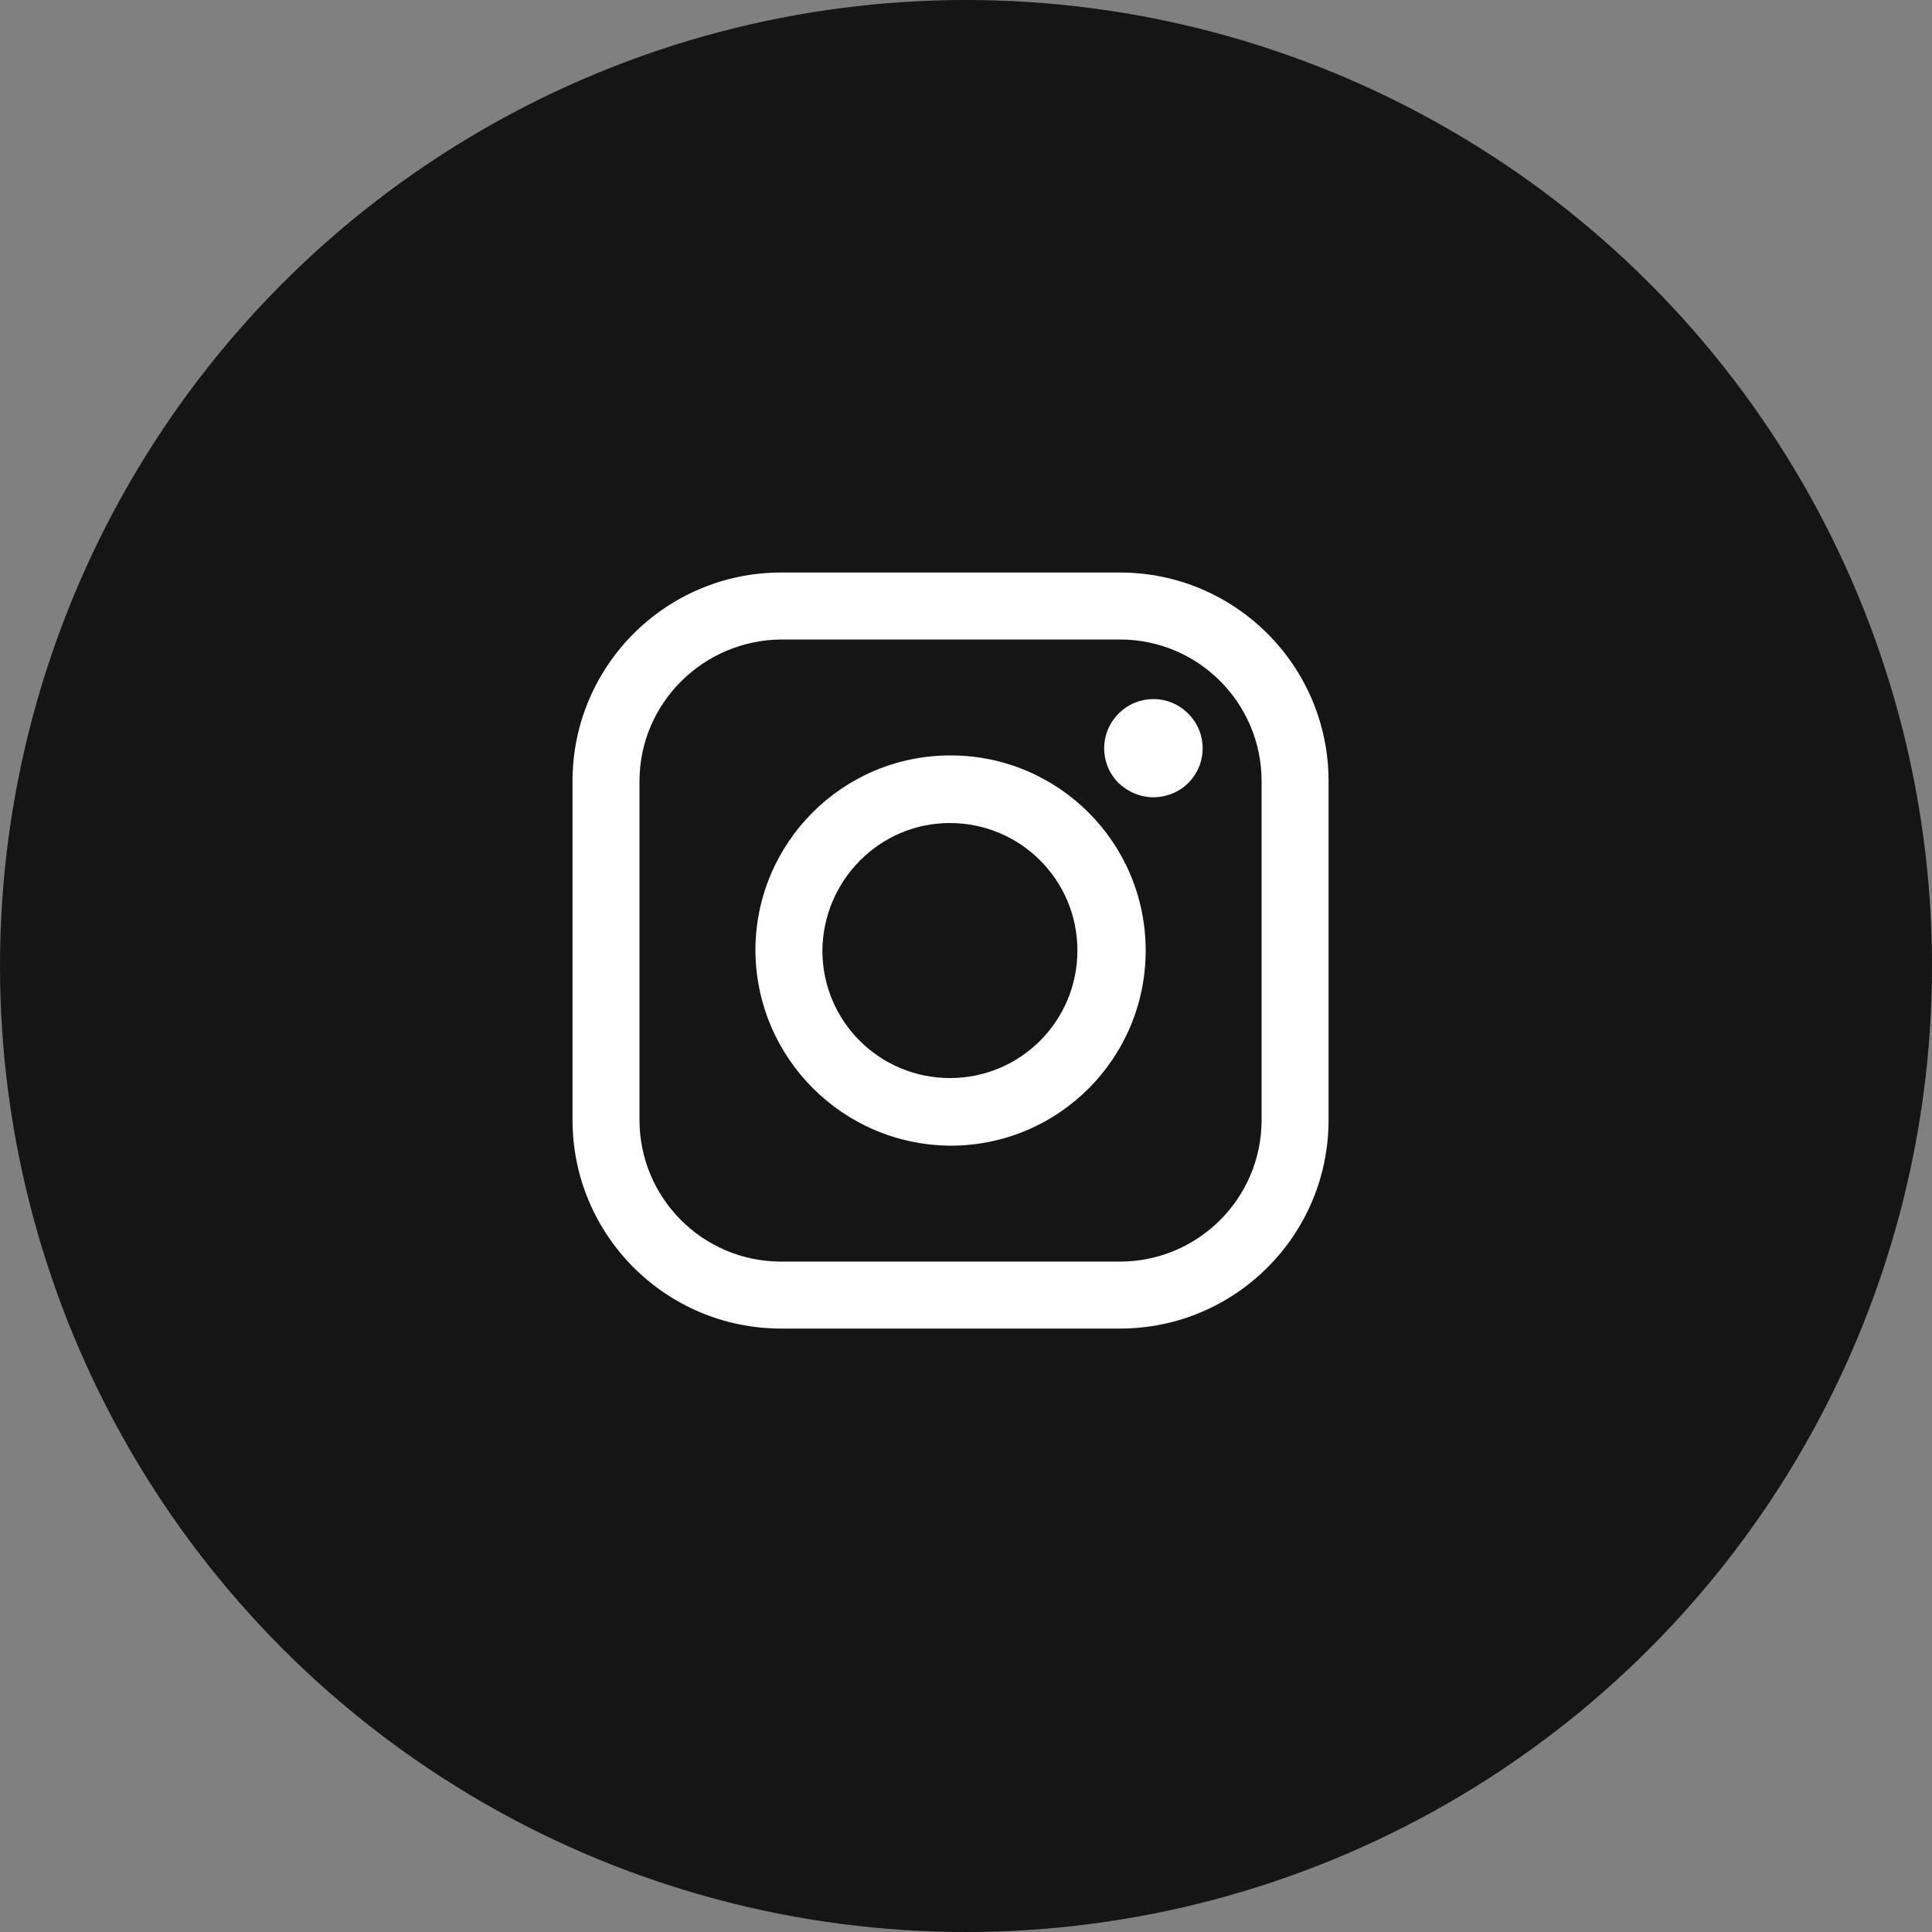
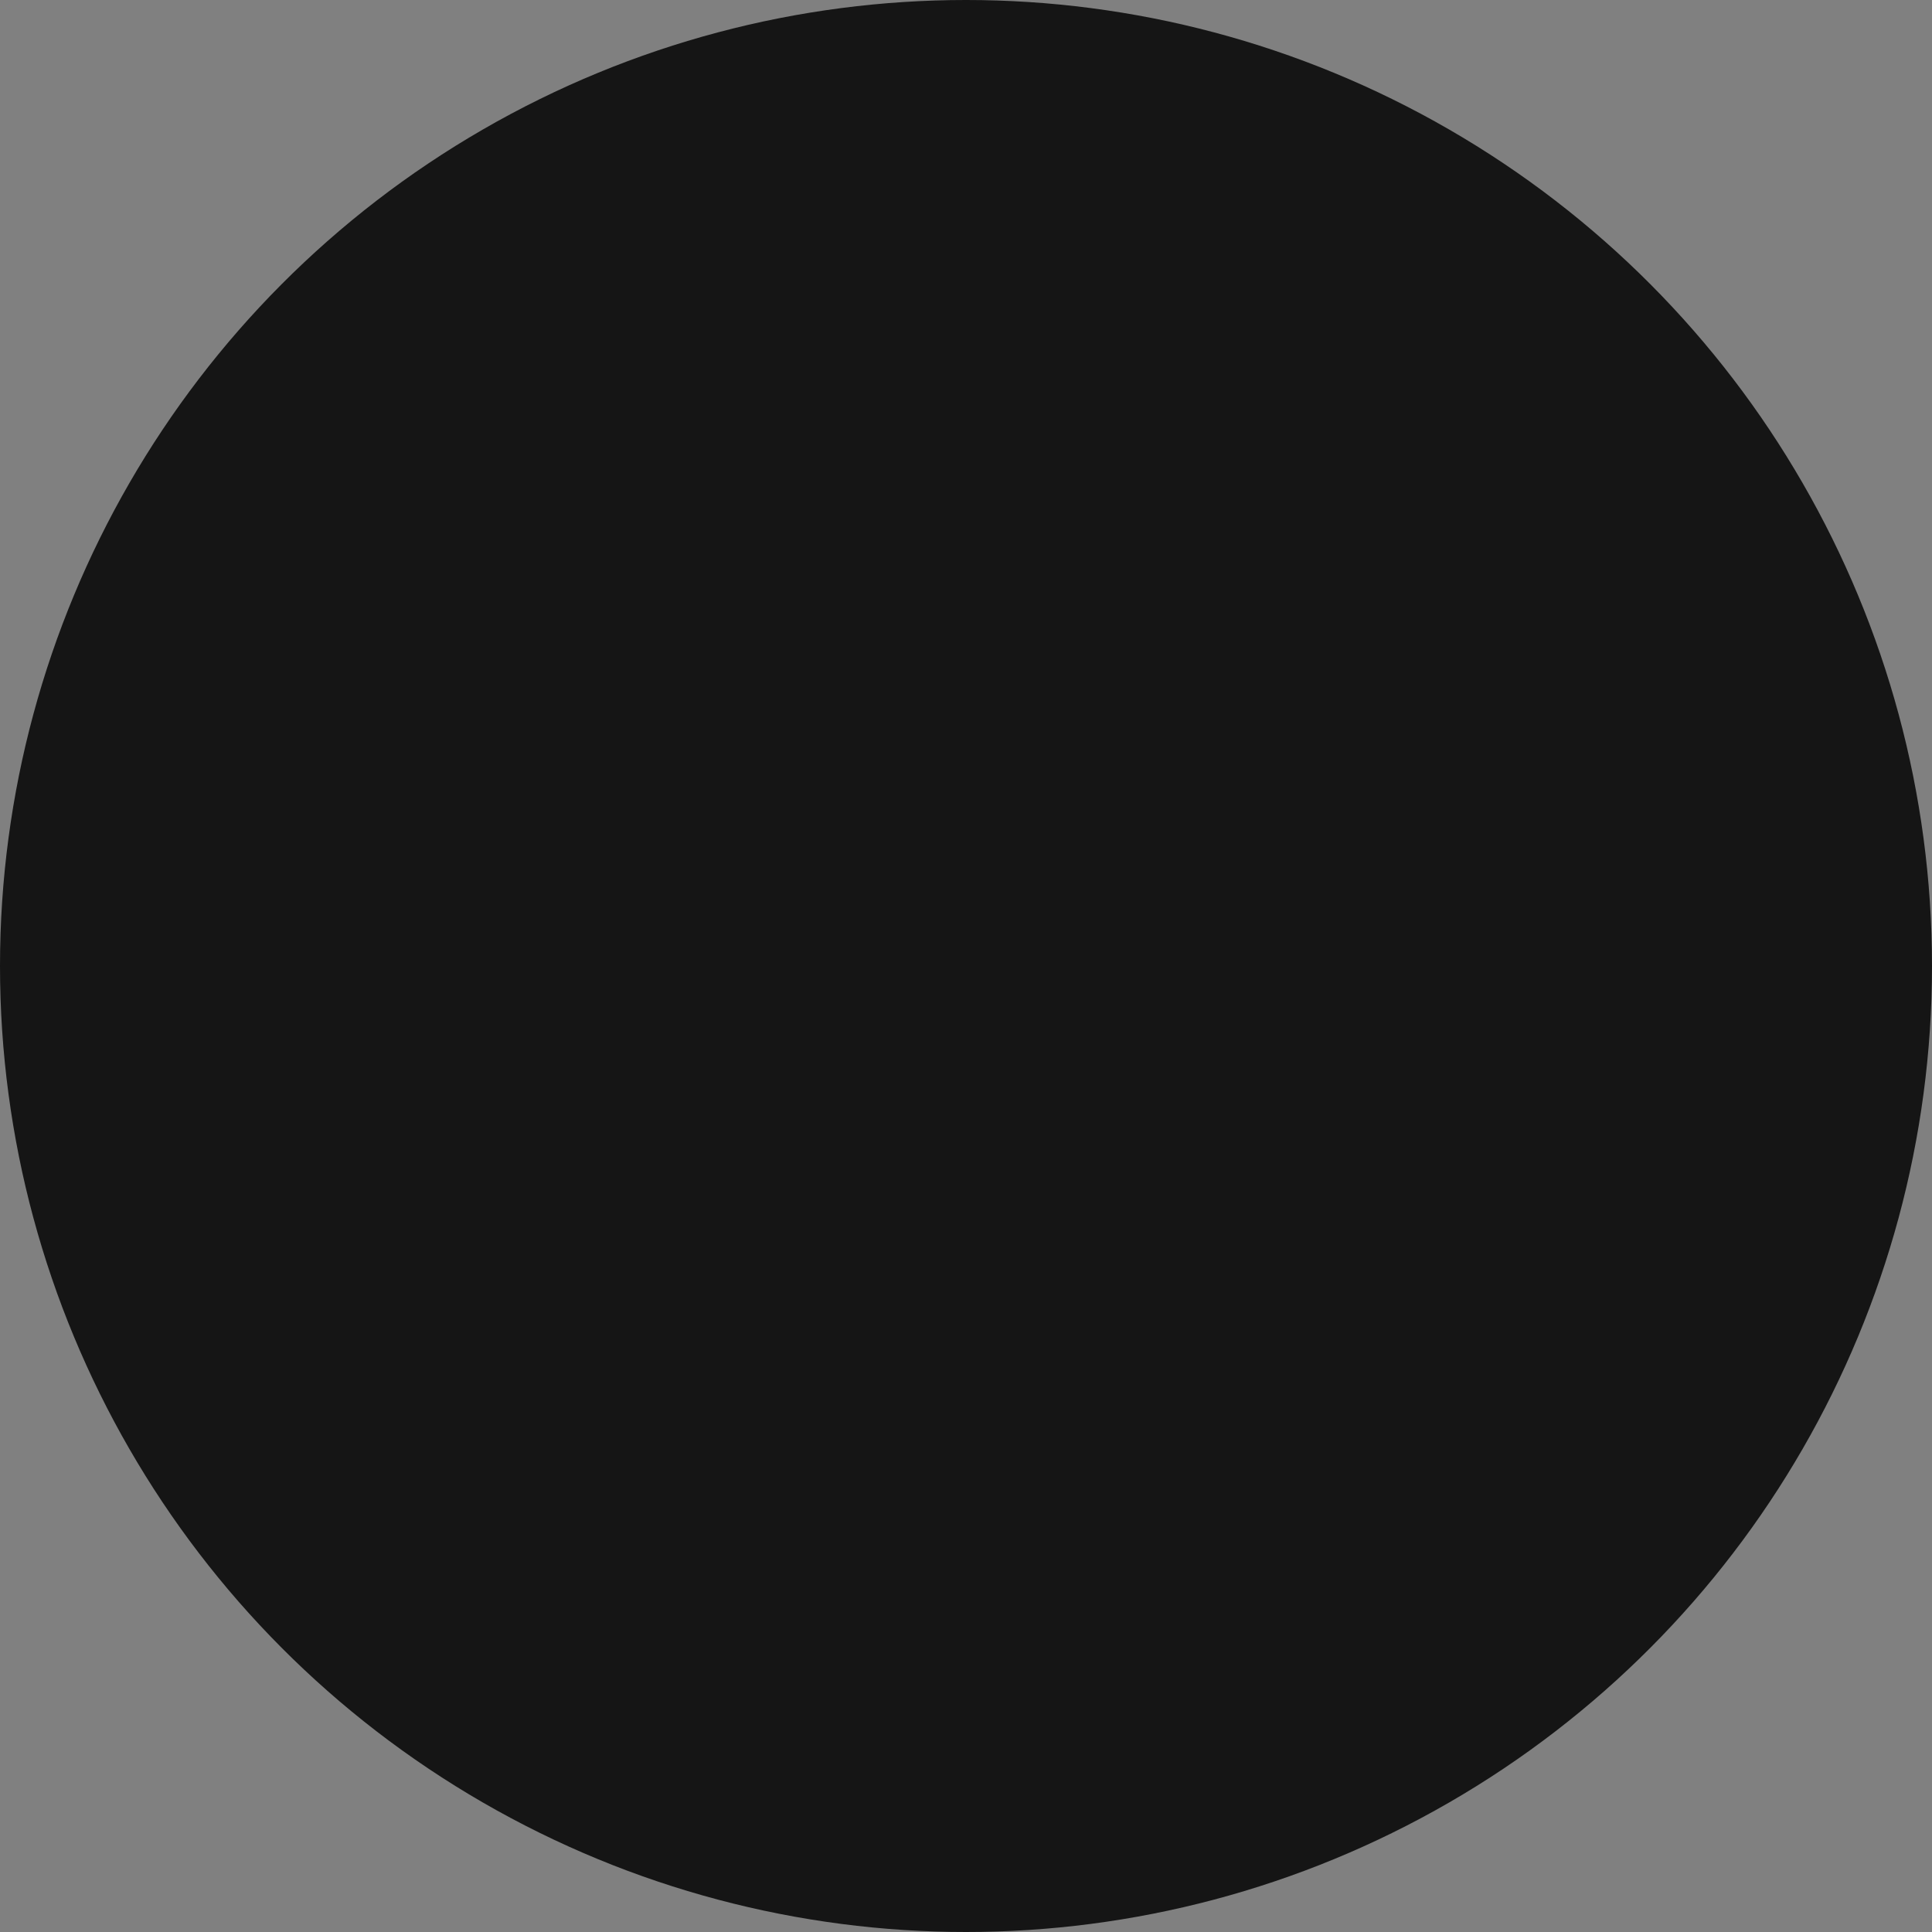
<svg xmlns="http://www.w3.org/2000/svg" version="1.1" id="レイヤー_1" x="0px" y="0px" viewBox="0 0 300 300" style="enable-background:new 0 0 300 300;" xml:space="preserve">
  <rect x="0" y="0" width="300" height="300" fill="#808080" stroke="none" />
  <style type="text/css">
	.st0{fill:#151515;}
	.st1{fill:#FFFFFF;}
</style>
  <g id="instagram" transform="translate(-877 -2069)">
    <circle id="bg" class="st0" cx="1027" cy="2219" r="150" />
-     <path id="icon" class="st1" d="M998.3,2275.3c-17.9,0-32.4-14.5-32.4-32.4v-52.6c0-17.9,14.5-32.4,32.4-32.4h52.6   c17.9,0,32.4,14.5,32.4,32.4v52.6c0,17.9-14.5,32.4-32.4,32.4H998.3z M976.3,2190.3v52.6c0,12.1,9.8,22,22,22h52.6   c12.1,0,22-9.8,22-22v-52.6c0-12.1-9.8-22-22-22h-52.6C986.2,2168.4,976.3,2178.2,976.3,2190.3L976.3,2190.3z M994.3,2216.6   c0-16.7,13.5-30.3,30.3-30.3c16.7,0,30.3,13.5,30.3,30.3c0,16.7-13.5,30.3-30.3,30.3h0C1007.9,2246.8,994.4,2233.3,994.3,2216.6   L994.3,2216.6z M1004.7,2216.6c0,11,8.9,19.8,19.8,19.8c11,0,19.8-8.9,19.8-19.8c0-11-8.9-19.8-19.8-19.8c0,0,0,0,0,0   C1013.6,2196.8,1004.8,2205.7,1004.7,2216.6L1004.7,2216.6z M1050.7,2190.6c-3-3-3-7.8,0-10.8c3-3,7.8-3,10.8,0c3,3,3,7.8,0,10.8   c-1.4,1.4-3.4,2.2-5.4,2.2C1054.1,2192.8,1052.2,2192,1050.7,2190.6L1050.7,2190.6z" />
  </g>
</svg>